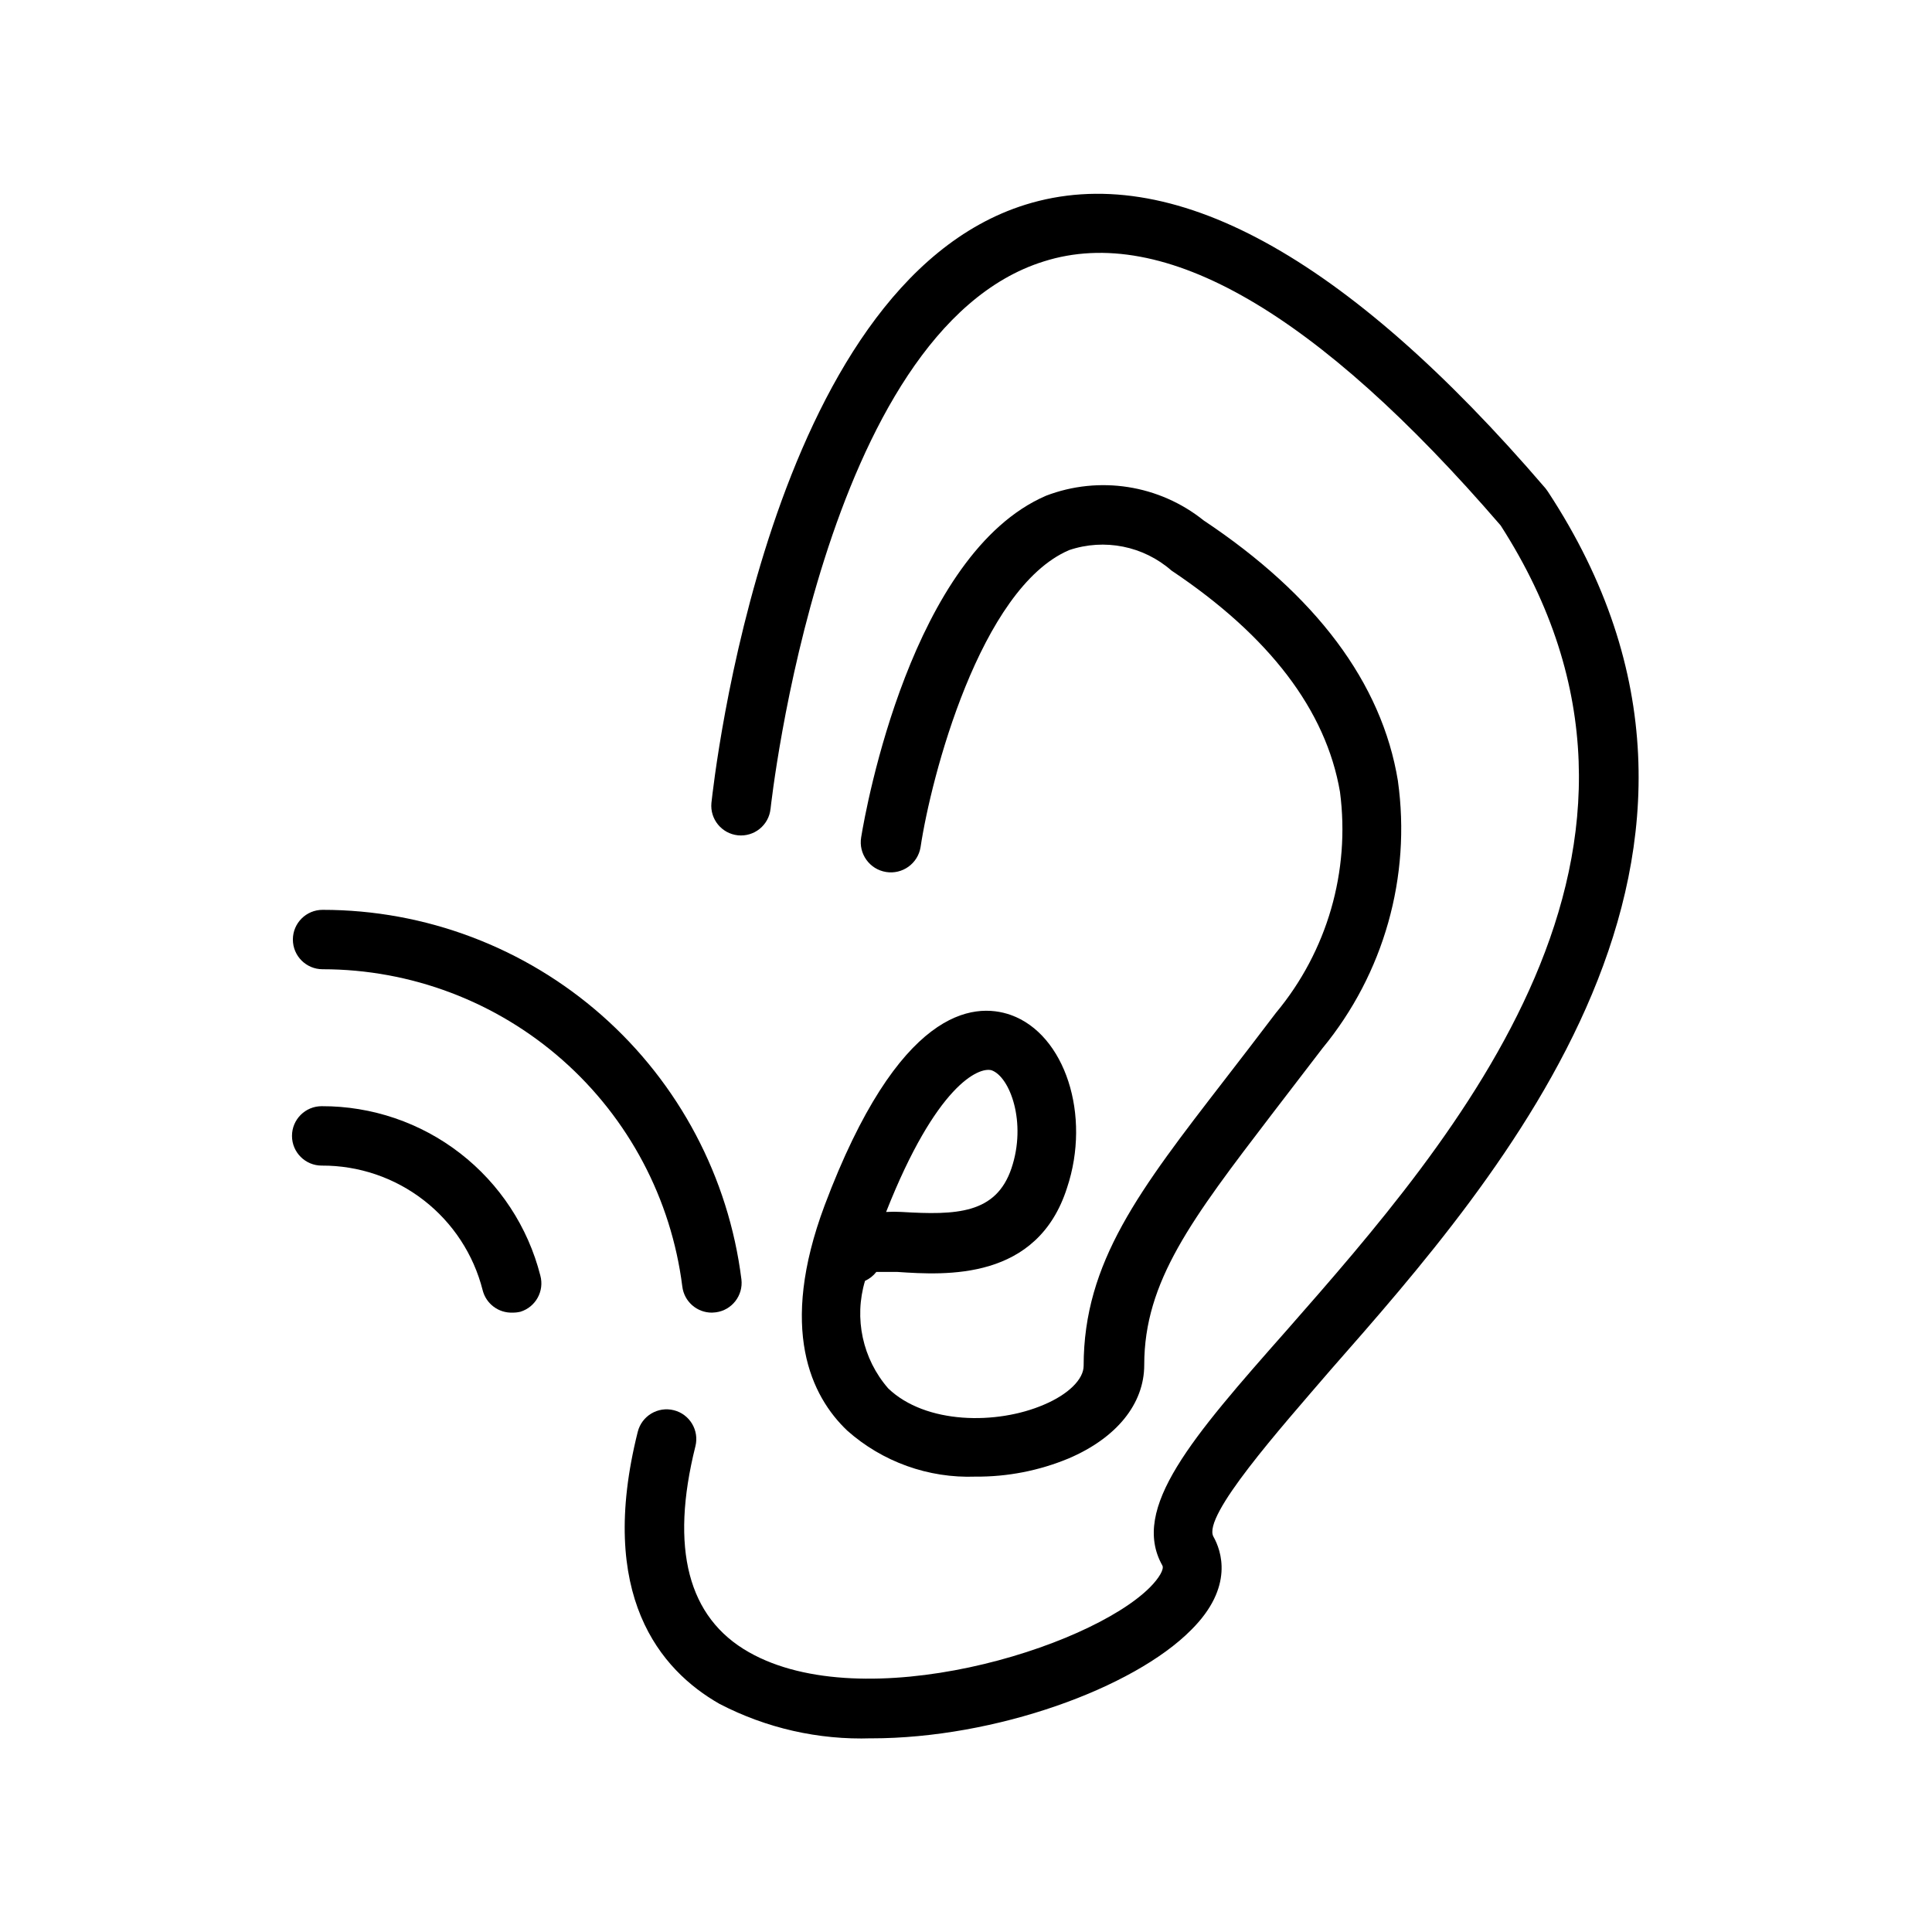
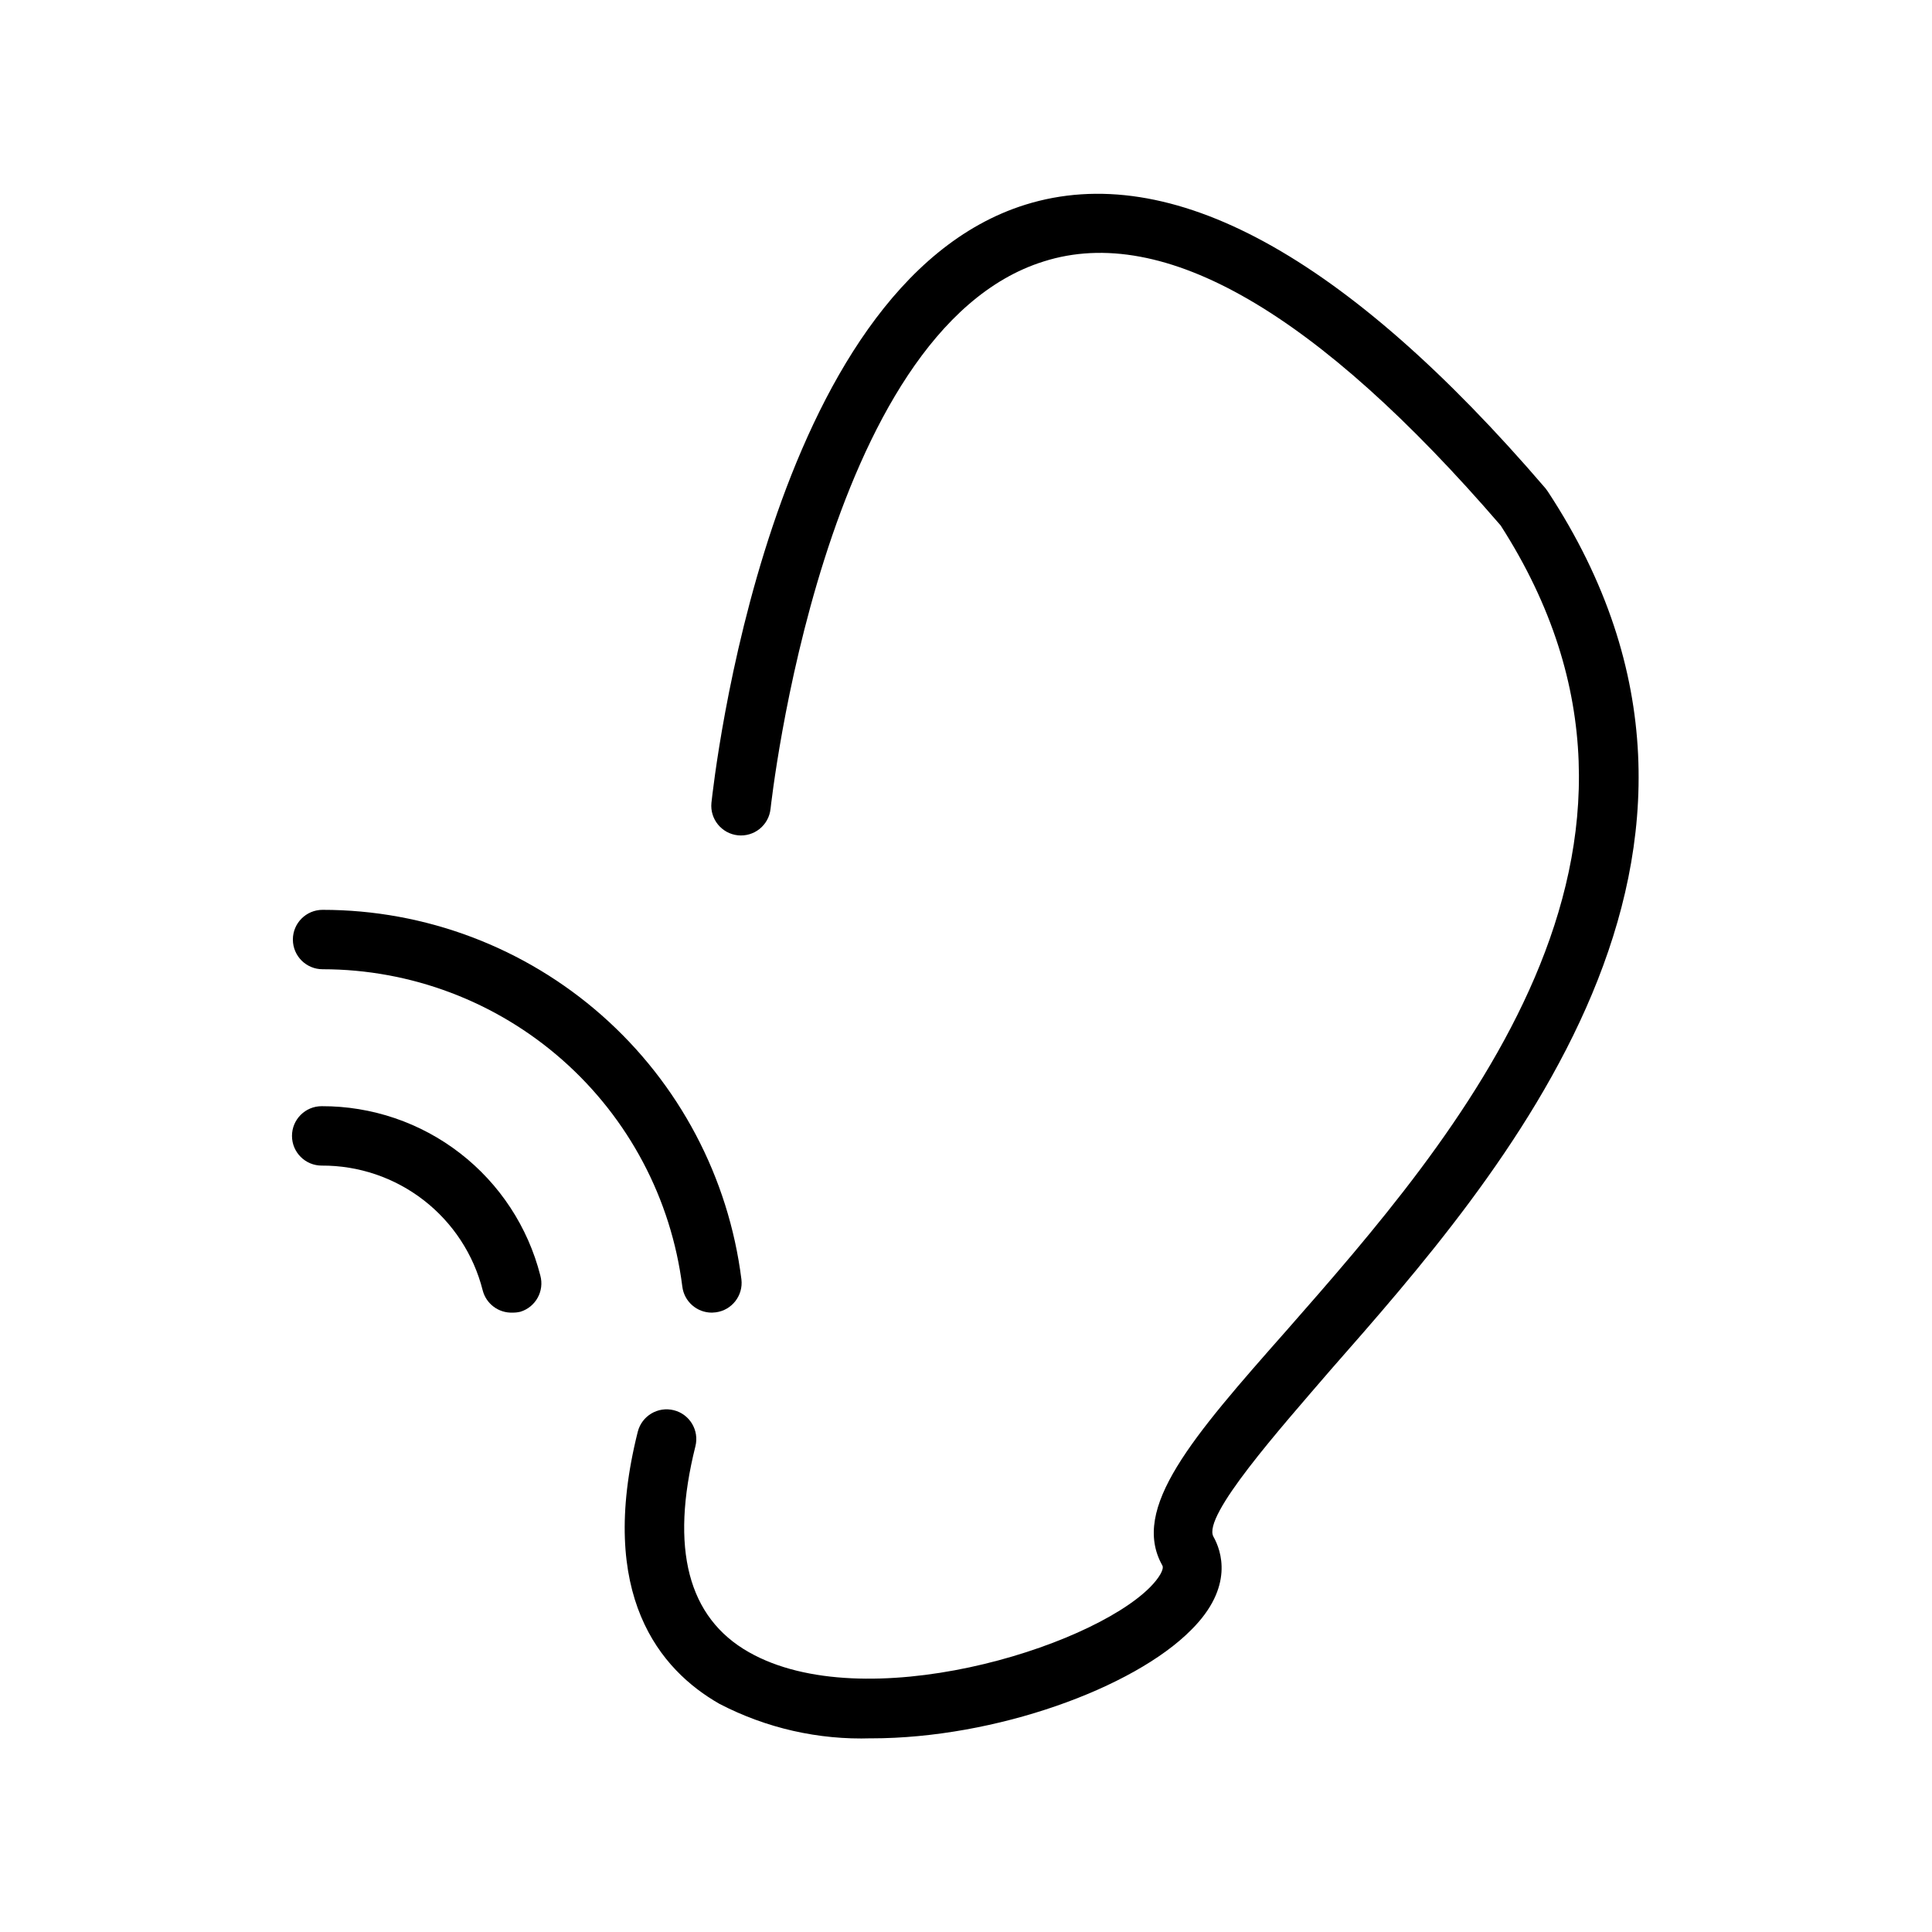
<svg xmlns="http://www.w3.org/2000/svg" fill="#000000" width="800px" height="800px" version="1.1" viewBox="144 144 512 512">
  <g>
    <path d="m374.89 604.67c-13.969 0.465-27.824-2.684-40.227-9.133-15.742-8.973-32.512-28.812-21.648-72.109v0.004c1.066-4.219 5.348-6.773 9.566-5.707 4.215 1.062 6.769 5.344 5.707 9.562-6.769 27.078-1.969 45.422 14.168 54.555 30.465 17.32 89.977-0.867 106.27-17.16 2.441-2.441 3.856-4.879 3.305-5.824-8.5-15.113 7.871-33.93 32.984-62.348 44.555-50.777 111.79-127.45 56.68-213.25-48.648-56.445-89.27-80.059-121.07-69.984-58.648 18.262-72.266 143.82-72.422 145.08h-0.004c-0.215 2.078-1.254 3.984-2.875 5.297-1.625 1.316-3.707 1.93-5.781 1.711-4.293-0.457-7.422-4.285-7.008-8.582 0.629-5.59 14.957-137.21 83.207-158.54 38.414-11.965 84.781 13.305 137.84 75.18l0.629 0.867c62.977 95.883-12.594 181.53-57.543 232.7-13.539 15.742-34.086 38.809-31.094 44.242 2.047 3.621 5.59 13.305-5.902 24.719-15.273 15.426-51.801 28.73-84.785 28.73z" />
-     <path d="m402.52 535.32c-12.48 0.465-24.664-3.906-34.004-12.203-9.523-9.055-18.262-26.844-5.984-59.672 19.602-52.113 39.359-54.004 49.359-50.461 14.328 5.117 21.332 26.527 14.879 45.816-7.871 24.641-32.117 23.145-44.949 22.277h-5.59v0.004c-0.789 1.02-1.816 1.828-2.992 2.359-2.973 9.926-0.656 20.68 6.141 28.496 9.918 9.523 28.812 9.684 41.25 4.328 6.535-2.754 10.547-6.769 10.547-10.312 0-27.473 14.879-46.68 37.312-75.73 4.25-5.512 8.816-11.414 13.699-17.871v0.008c13.539-16.289 19.676-37.488 16.922-58.492-3.699-21.648-18.734-41.328-44.633-58.648v0.004c-7.434-6.531-17.785-8.602-27.16-5.434-23.617 10.156-36.605 60.301-39.359 78.719v0.004c-0.715 4.348-4.82 7.289-9.168 6.57-4.348-0.715-7.293-4.82-6.574-9.168 1.258-7.871 13.461-75.18 48.965-90.527v-0.004c14.102-5.402 30.016-2.914 41.801 6.535 29.676 19.758 47.23 42.98 51.484 69.039h-0.004c3.543 25.371-3.711 51.07-19.996 70.848l-13.461 17.555c-21.176 27.707-33.77 44.238-33.77 66.359 0 10.312-7.32 19.363-20.074 24.797-7.809 3.238-16.188 4.871-24.641 4.805zm-23.617-70.141h0.004c1.336-0.078 2.676-0.078 4.016 0 14.484 0.867 25.031 0.551 29.125-11.57s-0.395-24.246-5.273-25.977c-3.387-0.949-14.645 3.856-27.945 37.547z" />
    <path d="m279.79 491.86c-3.684 0.117-6.953-2.336-7.871-5.902-2.394-9.488-7.898-17.898-15.633-23.891-7.731-5.992-17.25-9.223-27.035-9.172-4.348 0-7.871-3.523-7.871-7.871s3.523-7.871 7.871-7.871c13.277-0.043 26.188 4.348 36.684 12.477 10.496 8.129 17.977 19.527 21.254 32.391 1.125 4.102-1.211 8.355-5.273 9.605-0.695 0.168-1.41 0.246-2.125 0.234z" />
-     <path d="m332.69 491.86c-4.004 0.031-7.391-2.949-7.871-6.926-2.934-23.215-14.234-44.566-31.785-60.043-17.551-15.48-40.145-24.023-63.543-24.031-4.348 0-7.875-3.523-7.875-7.871 0-4.348 3.527-7.871 7.875-7.871 27.254-0.004 53.57 9.949 74.008 27.98 20.441 18.031 33.59 42.902 36.984 69.945 0.512 4.273-2.504 8.168-6.769 8.738z" />
+     <path d="m332.69 491.86c-4.004 0.031-7.391-2.949-7.871-6.926-2.934-23.215-14.234-44.566-31.785-60.043-17.551-15.48-40.145-24.023-63.543-24.031-4.348 0-7.875-3.523-7.875-7.871 0-4.348 3.527-7.871 7.875-7.871 27.254-0.004 53.57 9.949 74.008 27.98 20.441 18.031 33.59 42.902 36.984 69.945 0.512 4.273-2.504 8.168-6.769 8.738" />
  </g>
</svg>